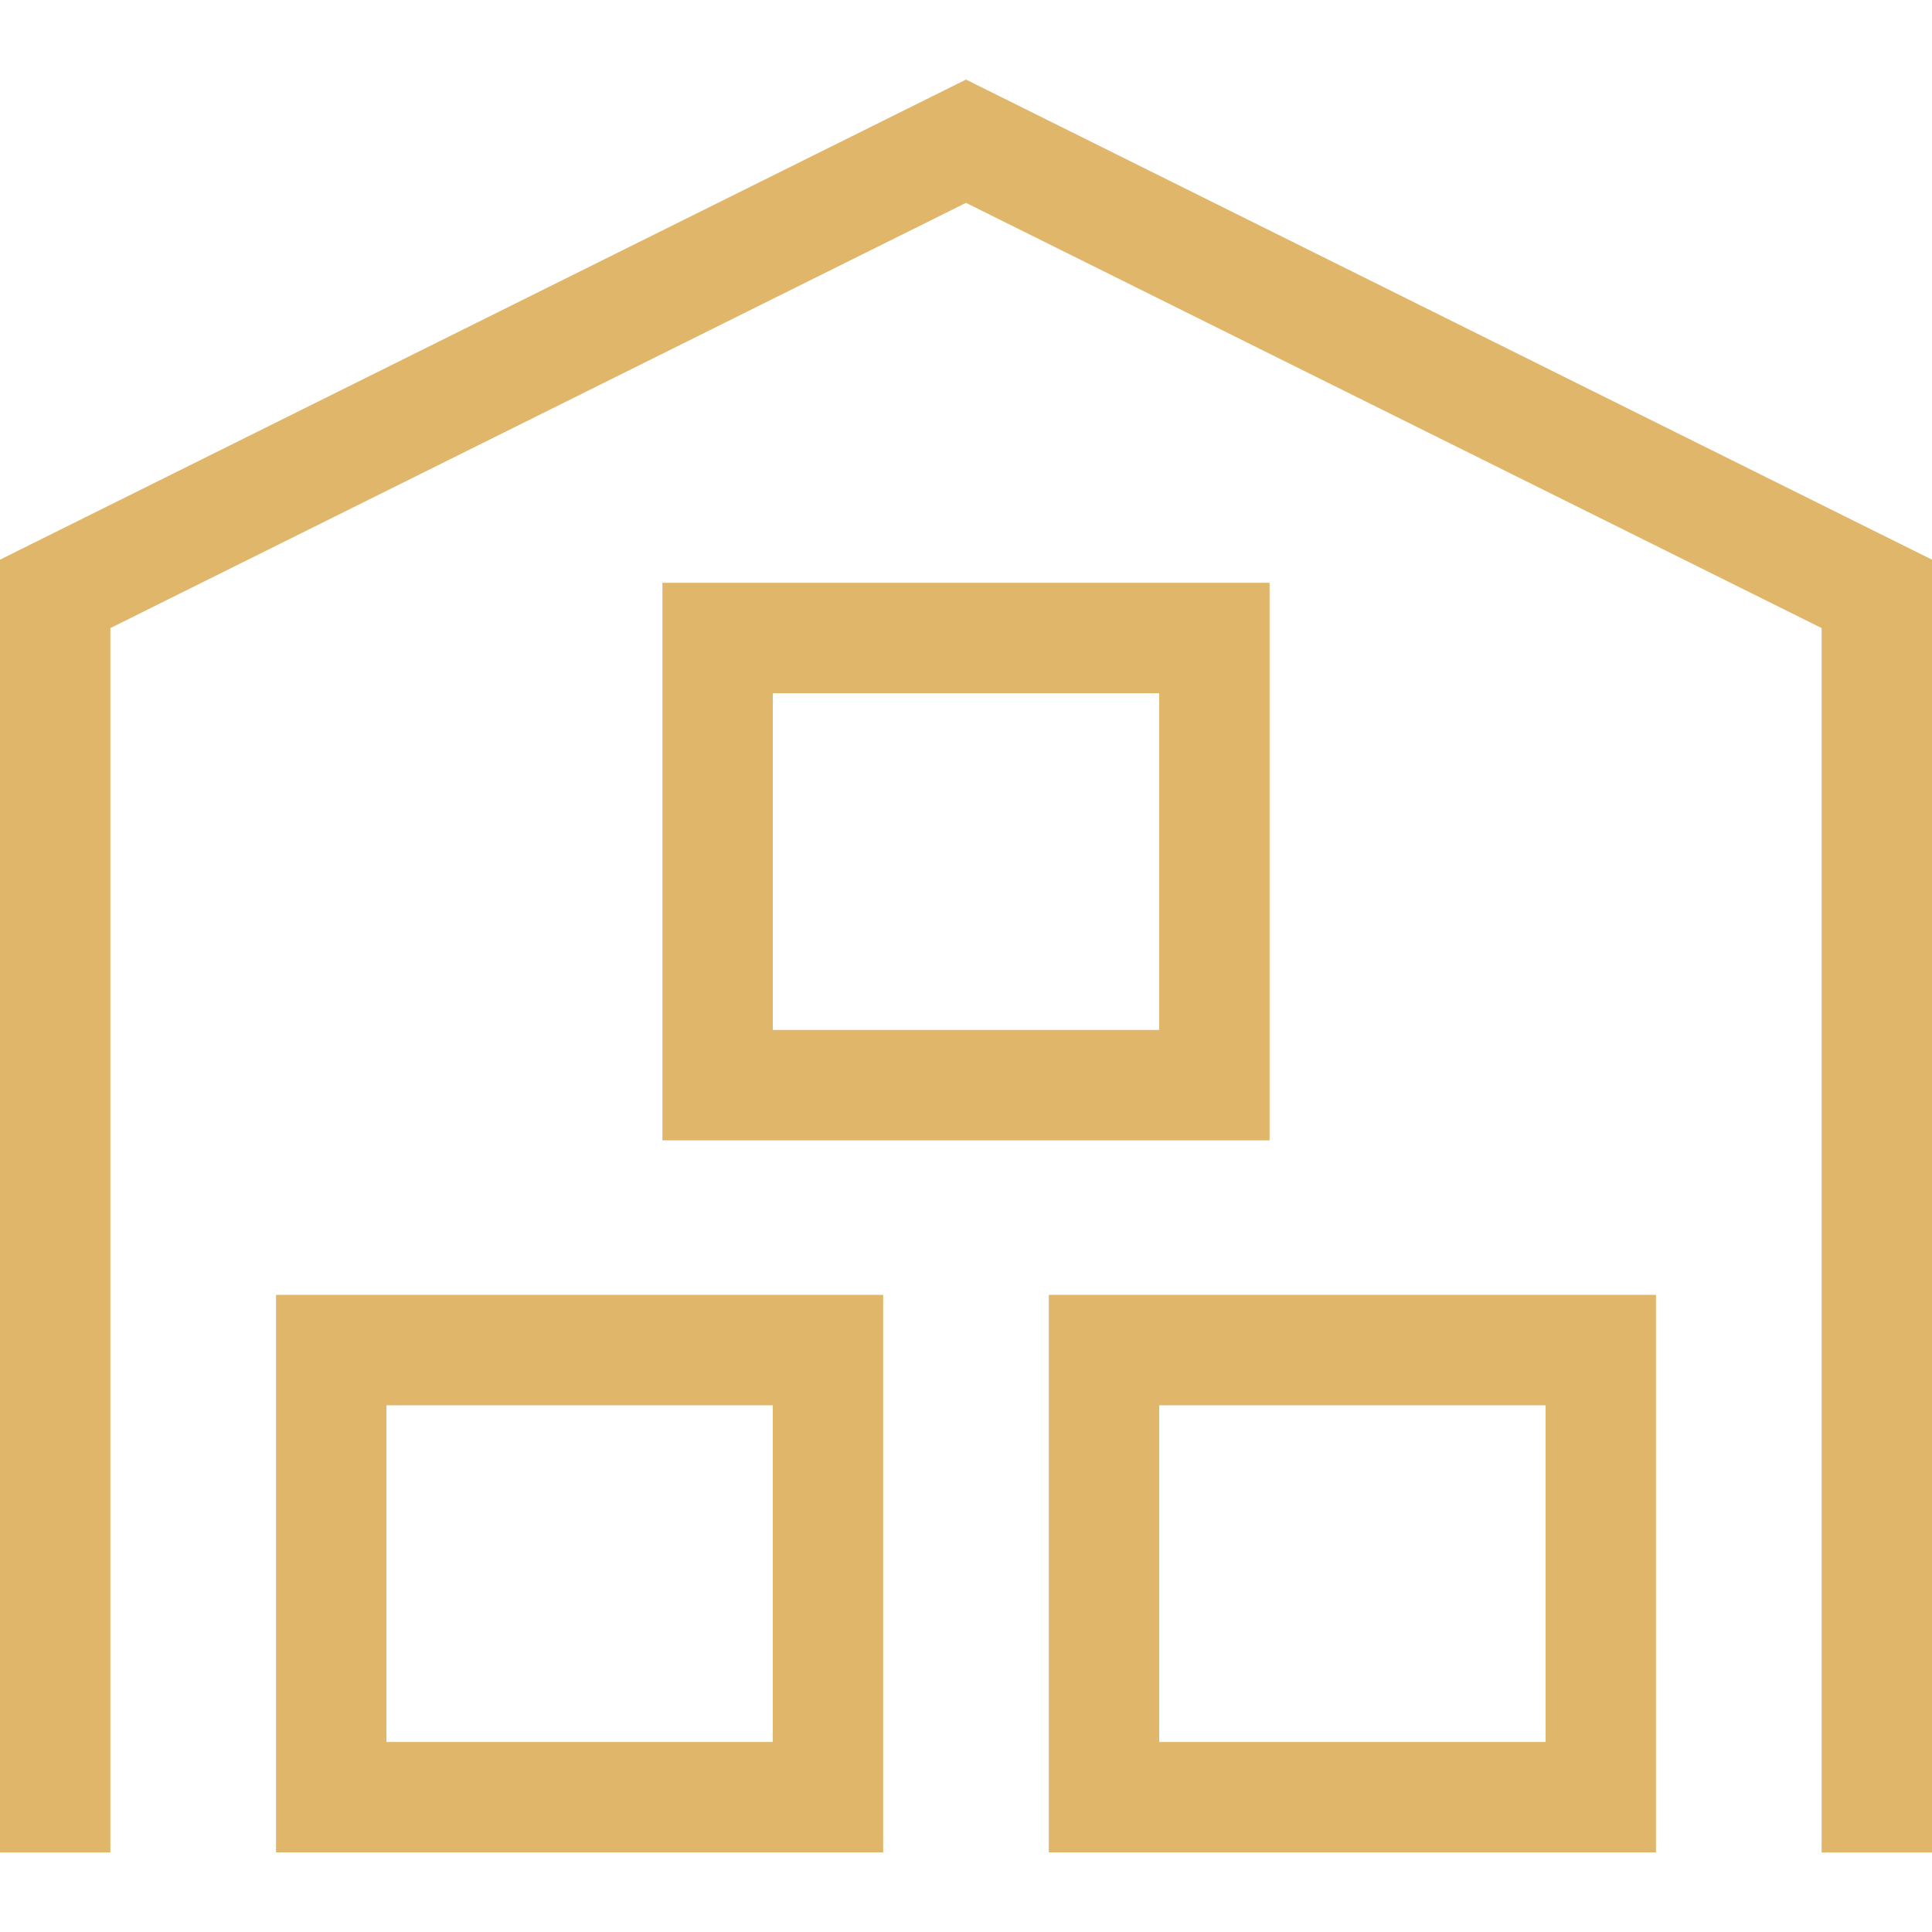
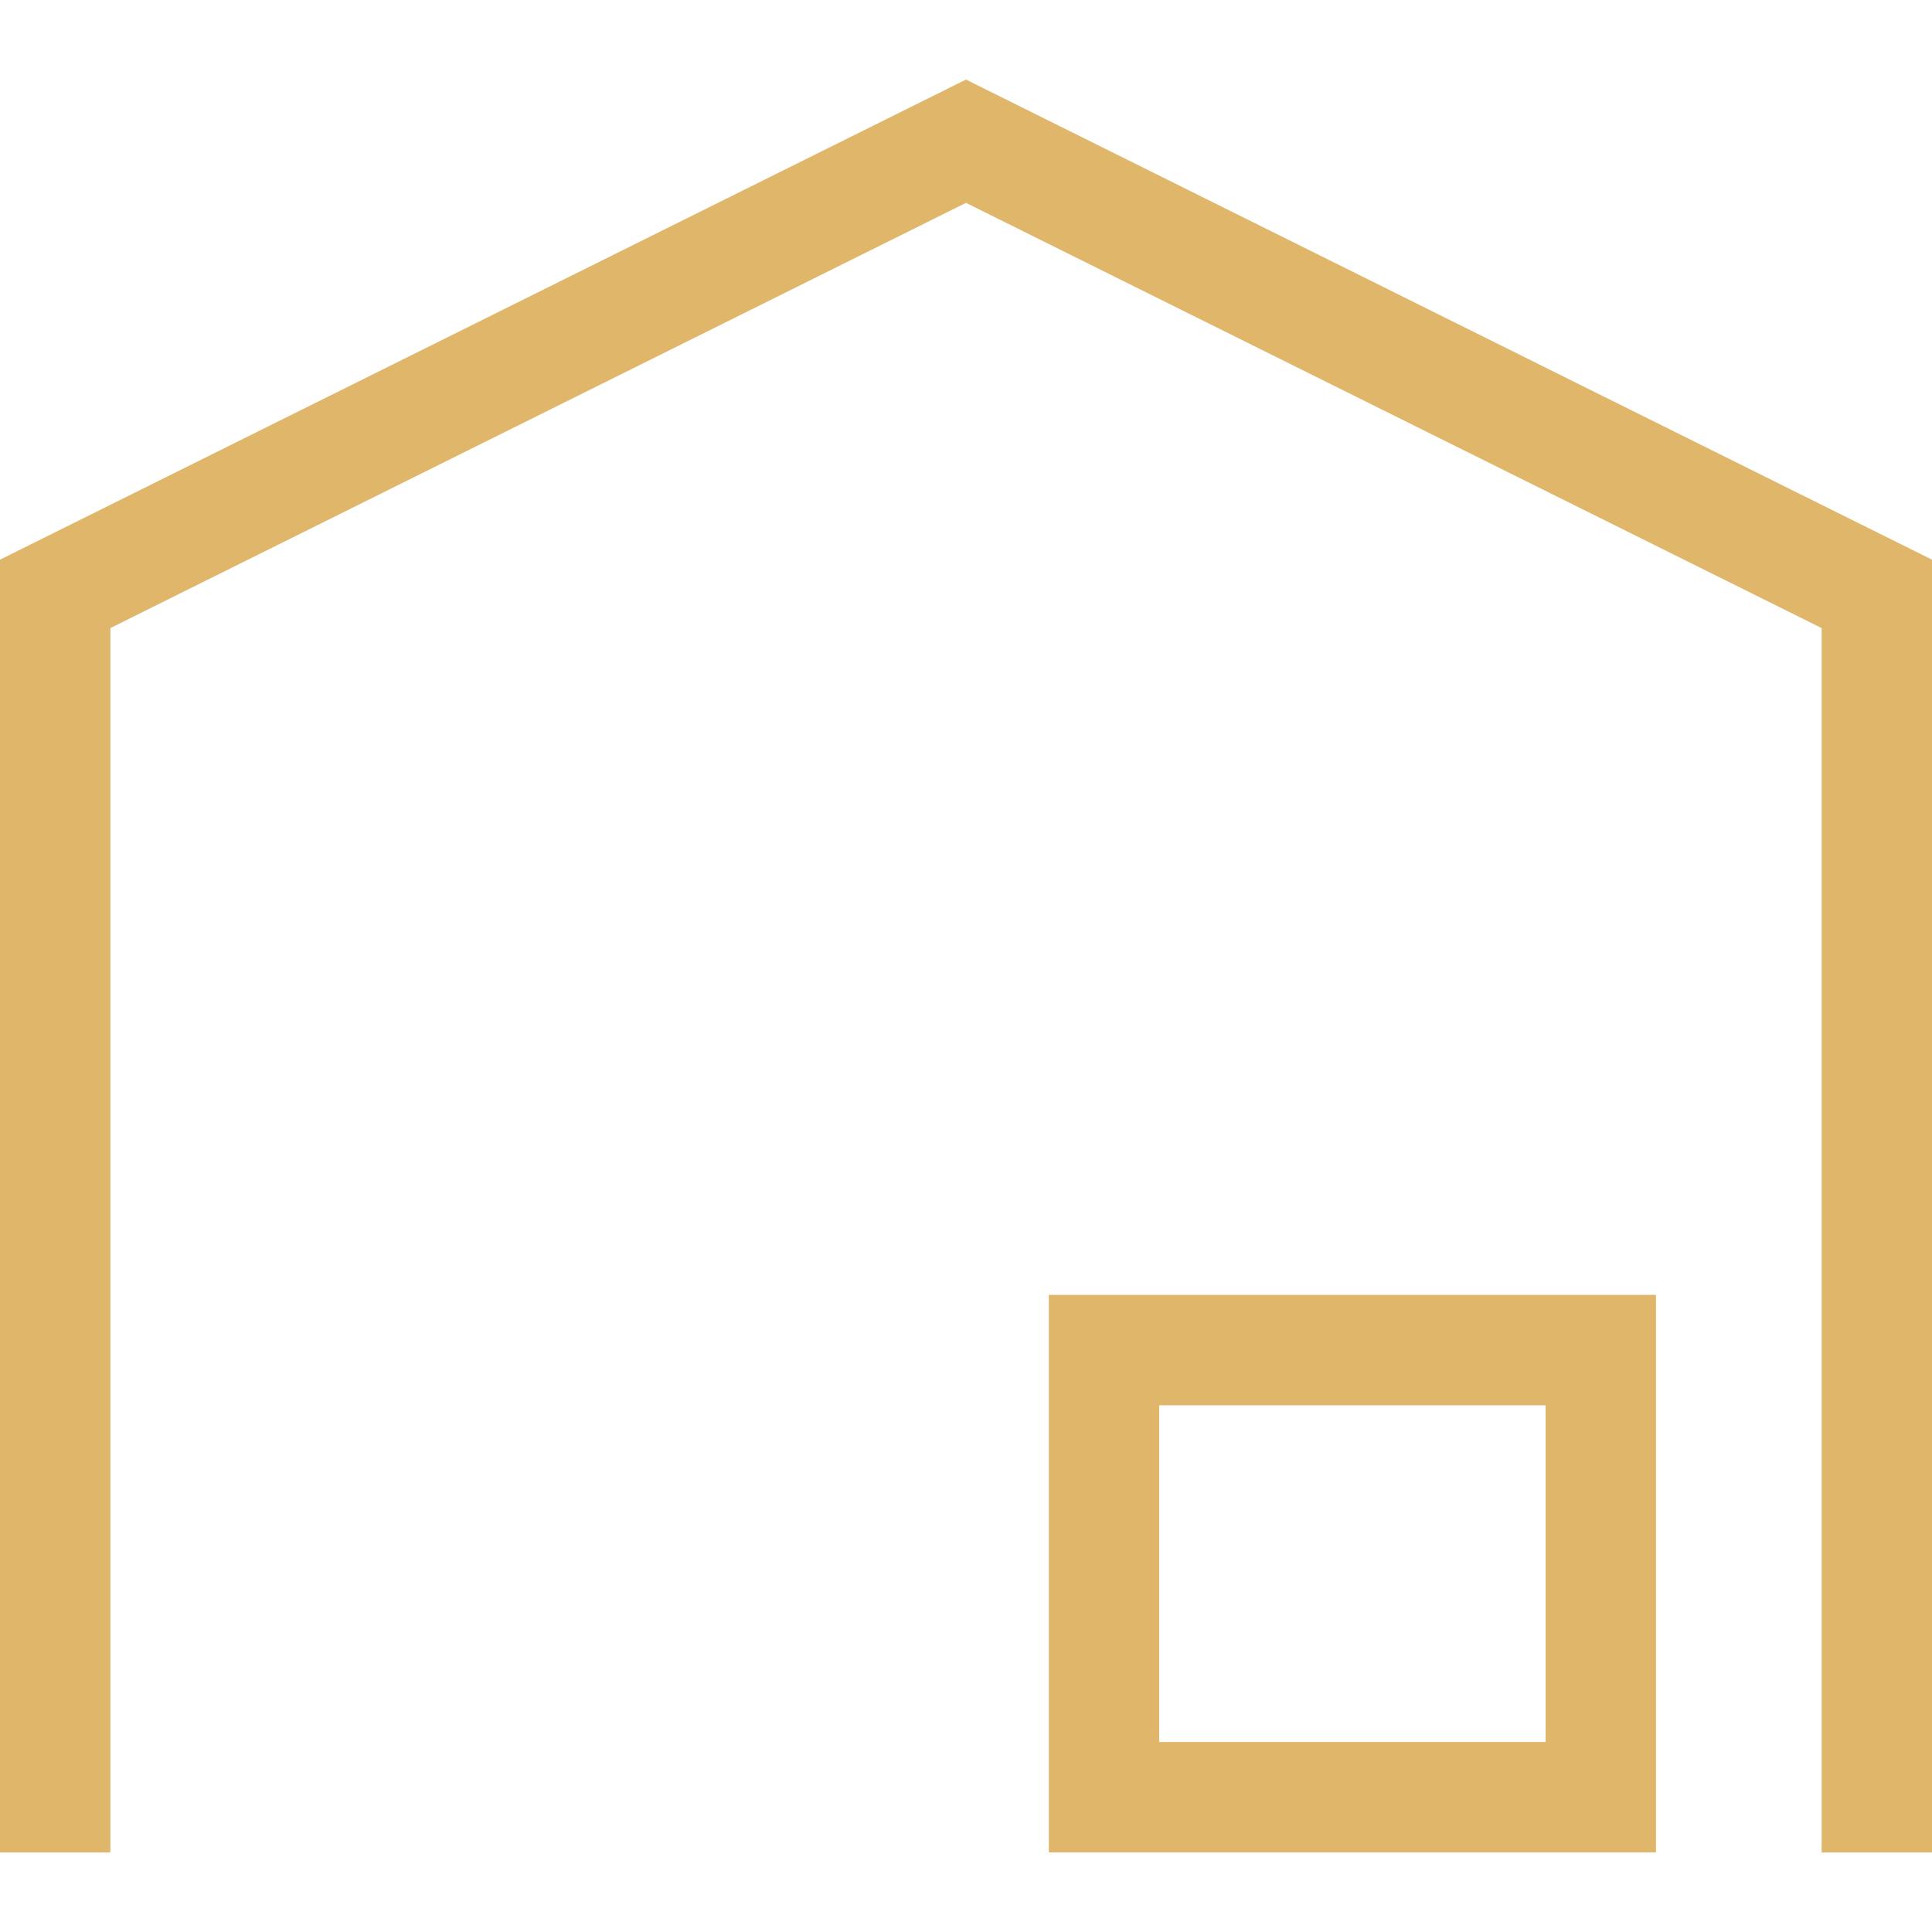
<svg xmlns="http://www.w3.org/2000/svg" width="44" height="44" viewBox="0 0 44 44" fill="none">
  <path d="M22 1.812L0 12.746V42.188H2.514V14.304L22 4.62L41.486 14.304V42.188H44V12.746L22 1.812Z" fill="#E0B66B" />
-   <path d="M6.286 42.187H20.114V29.49H6.286V42.187ZM8.8 32.005H17.6V39.673H8.8V32.005Z" fill="#E0B66B" />
  <path d="M23.886 42.187H37.714V29.49H23.886V42.187ZM26.4 32.005H35.2V39.673H26.4V32.005Z" fill="#E0B66B" />
-   <path d="M28.914 13.273H15.086V25.971H28.914V13.273ZM26.4 23.456H17.6V15.788H26.4V23.456Z" fill="#E0B66B" />
</svg>